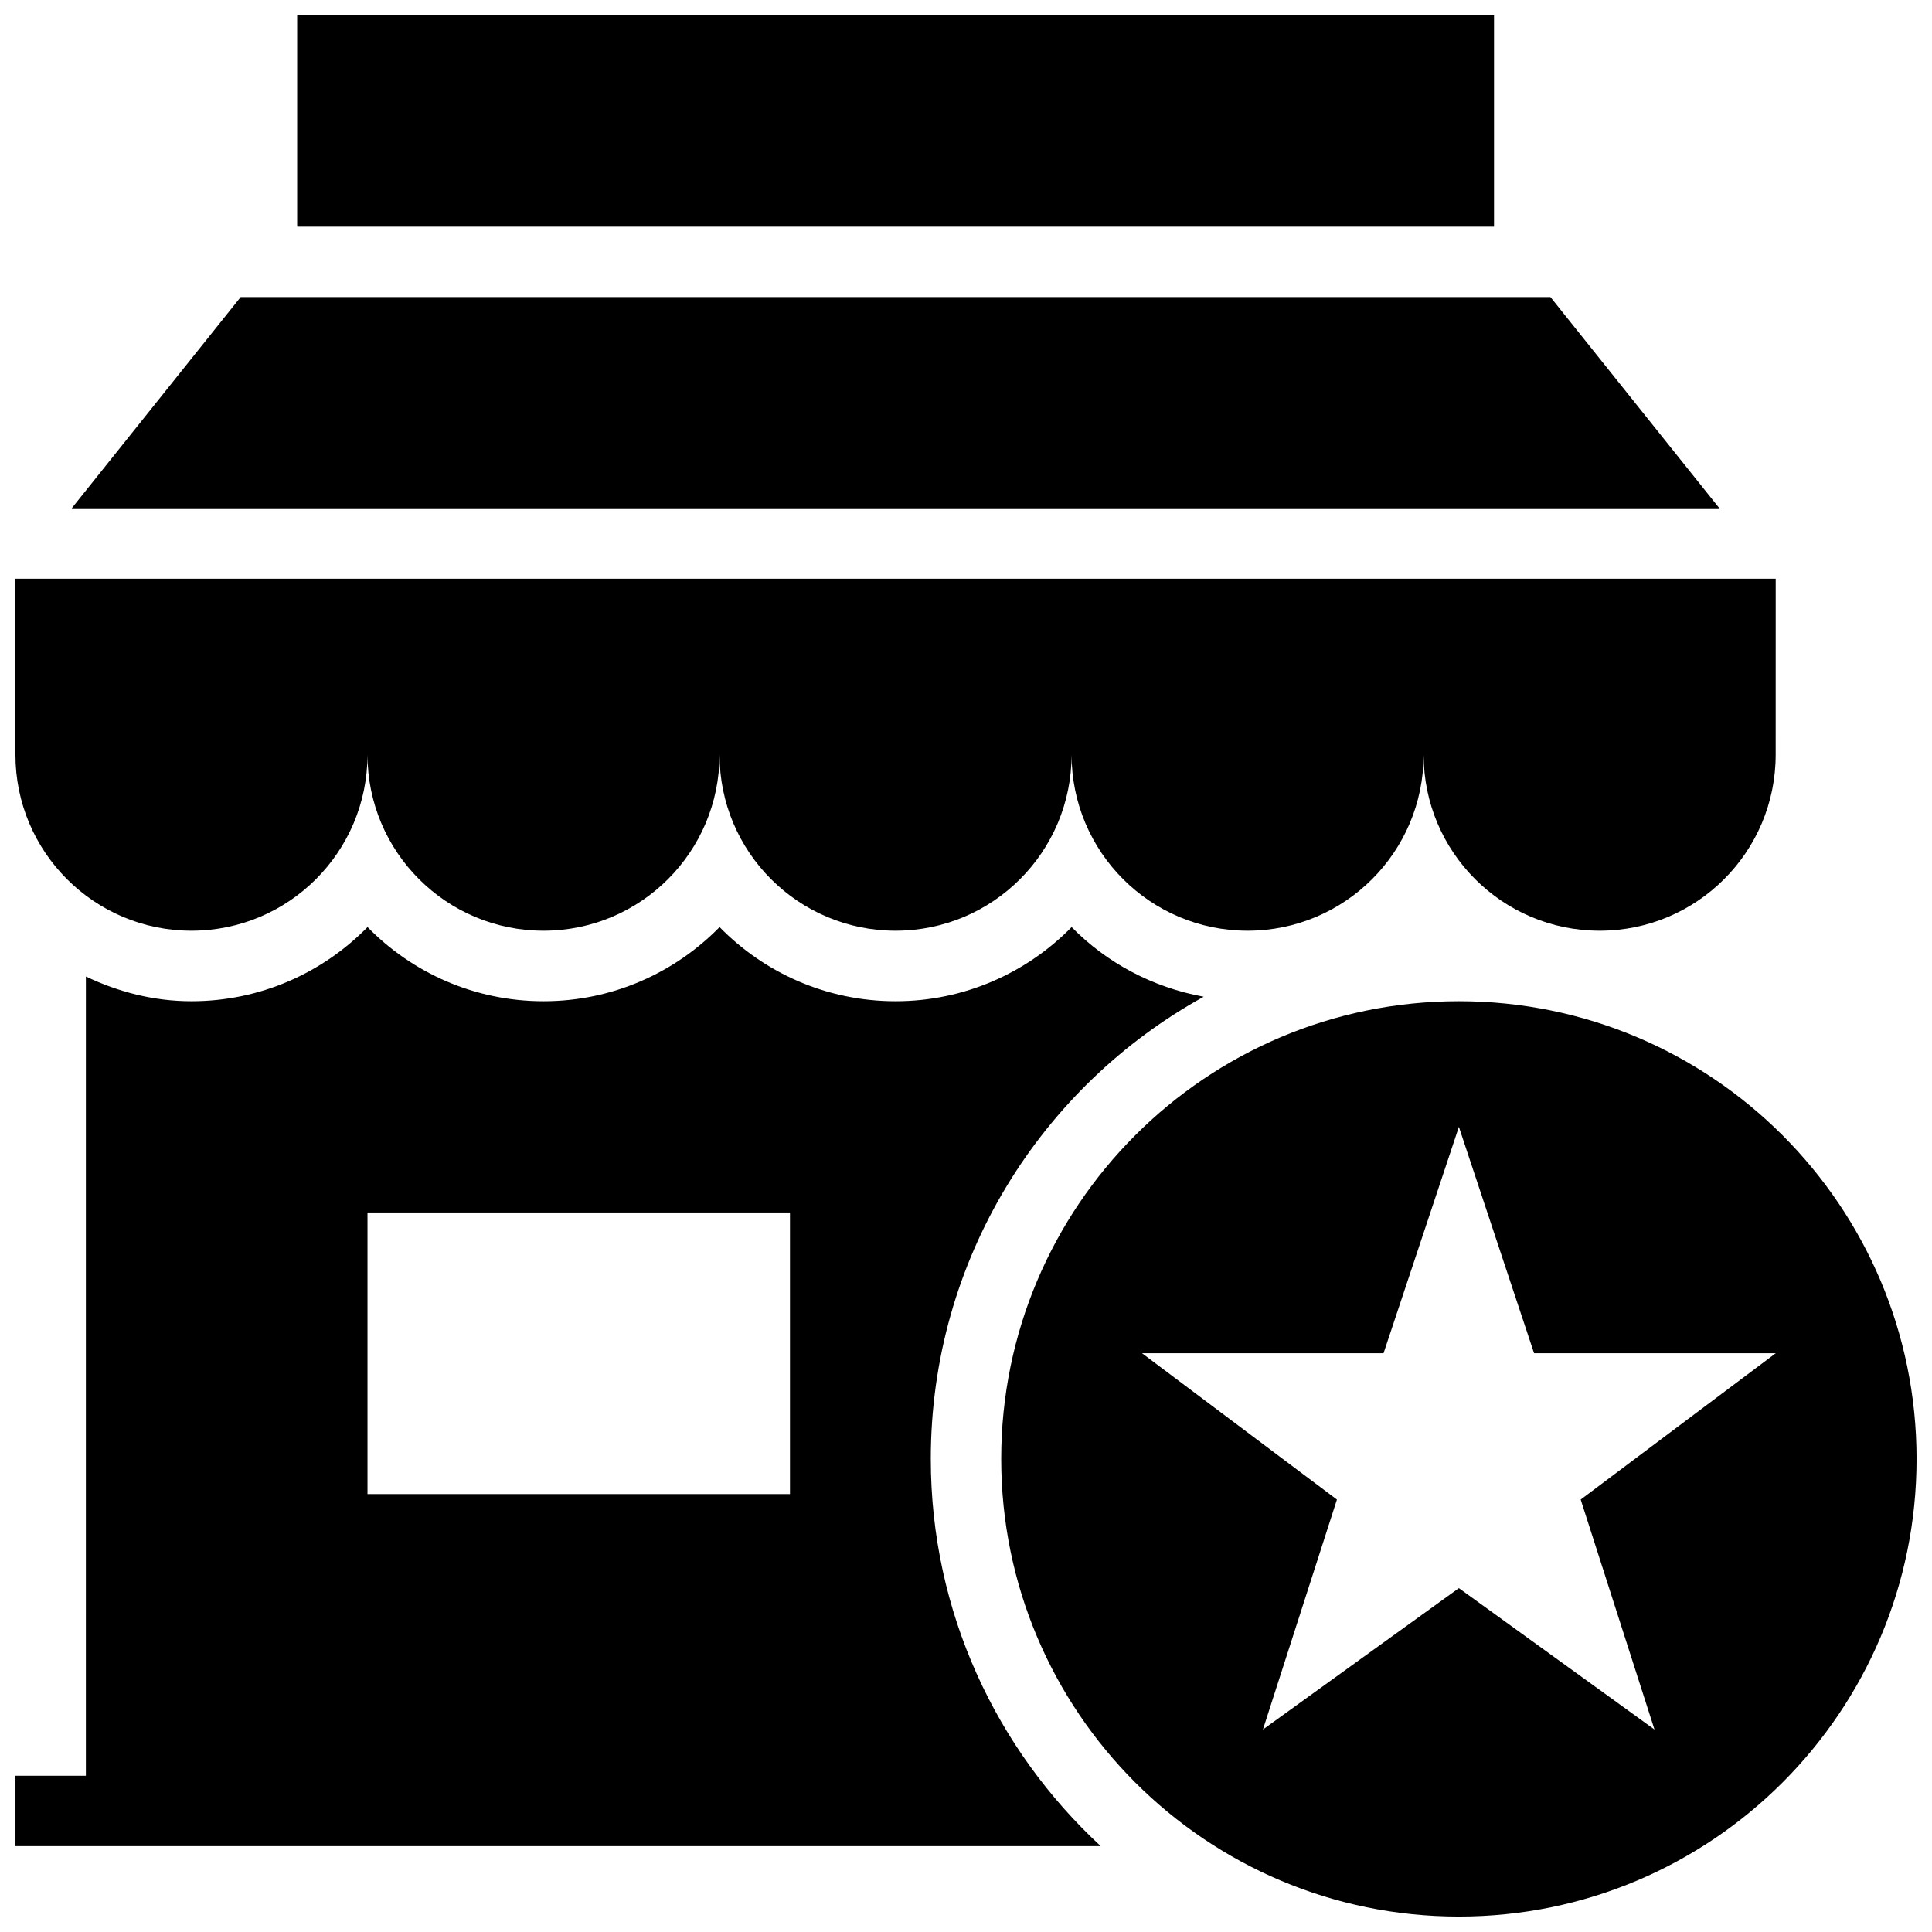
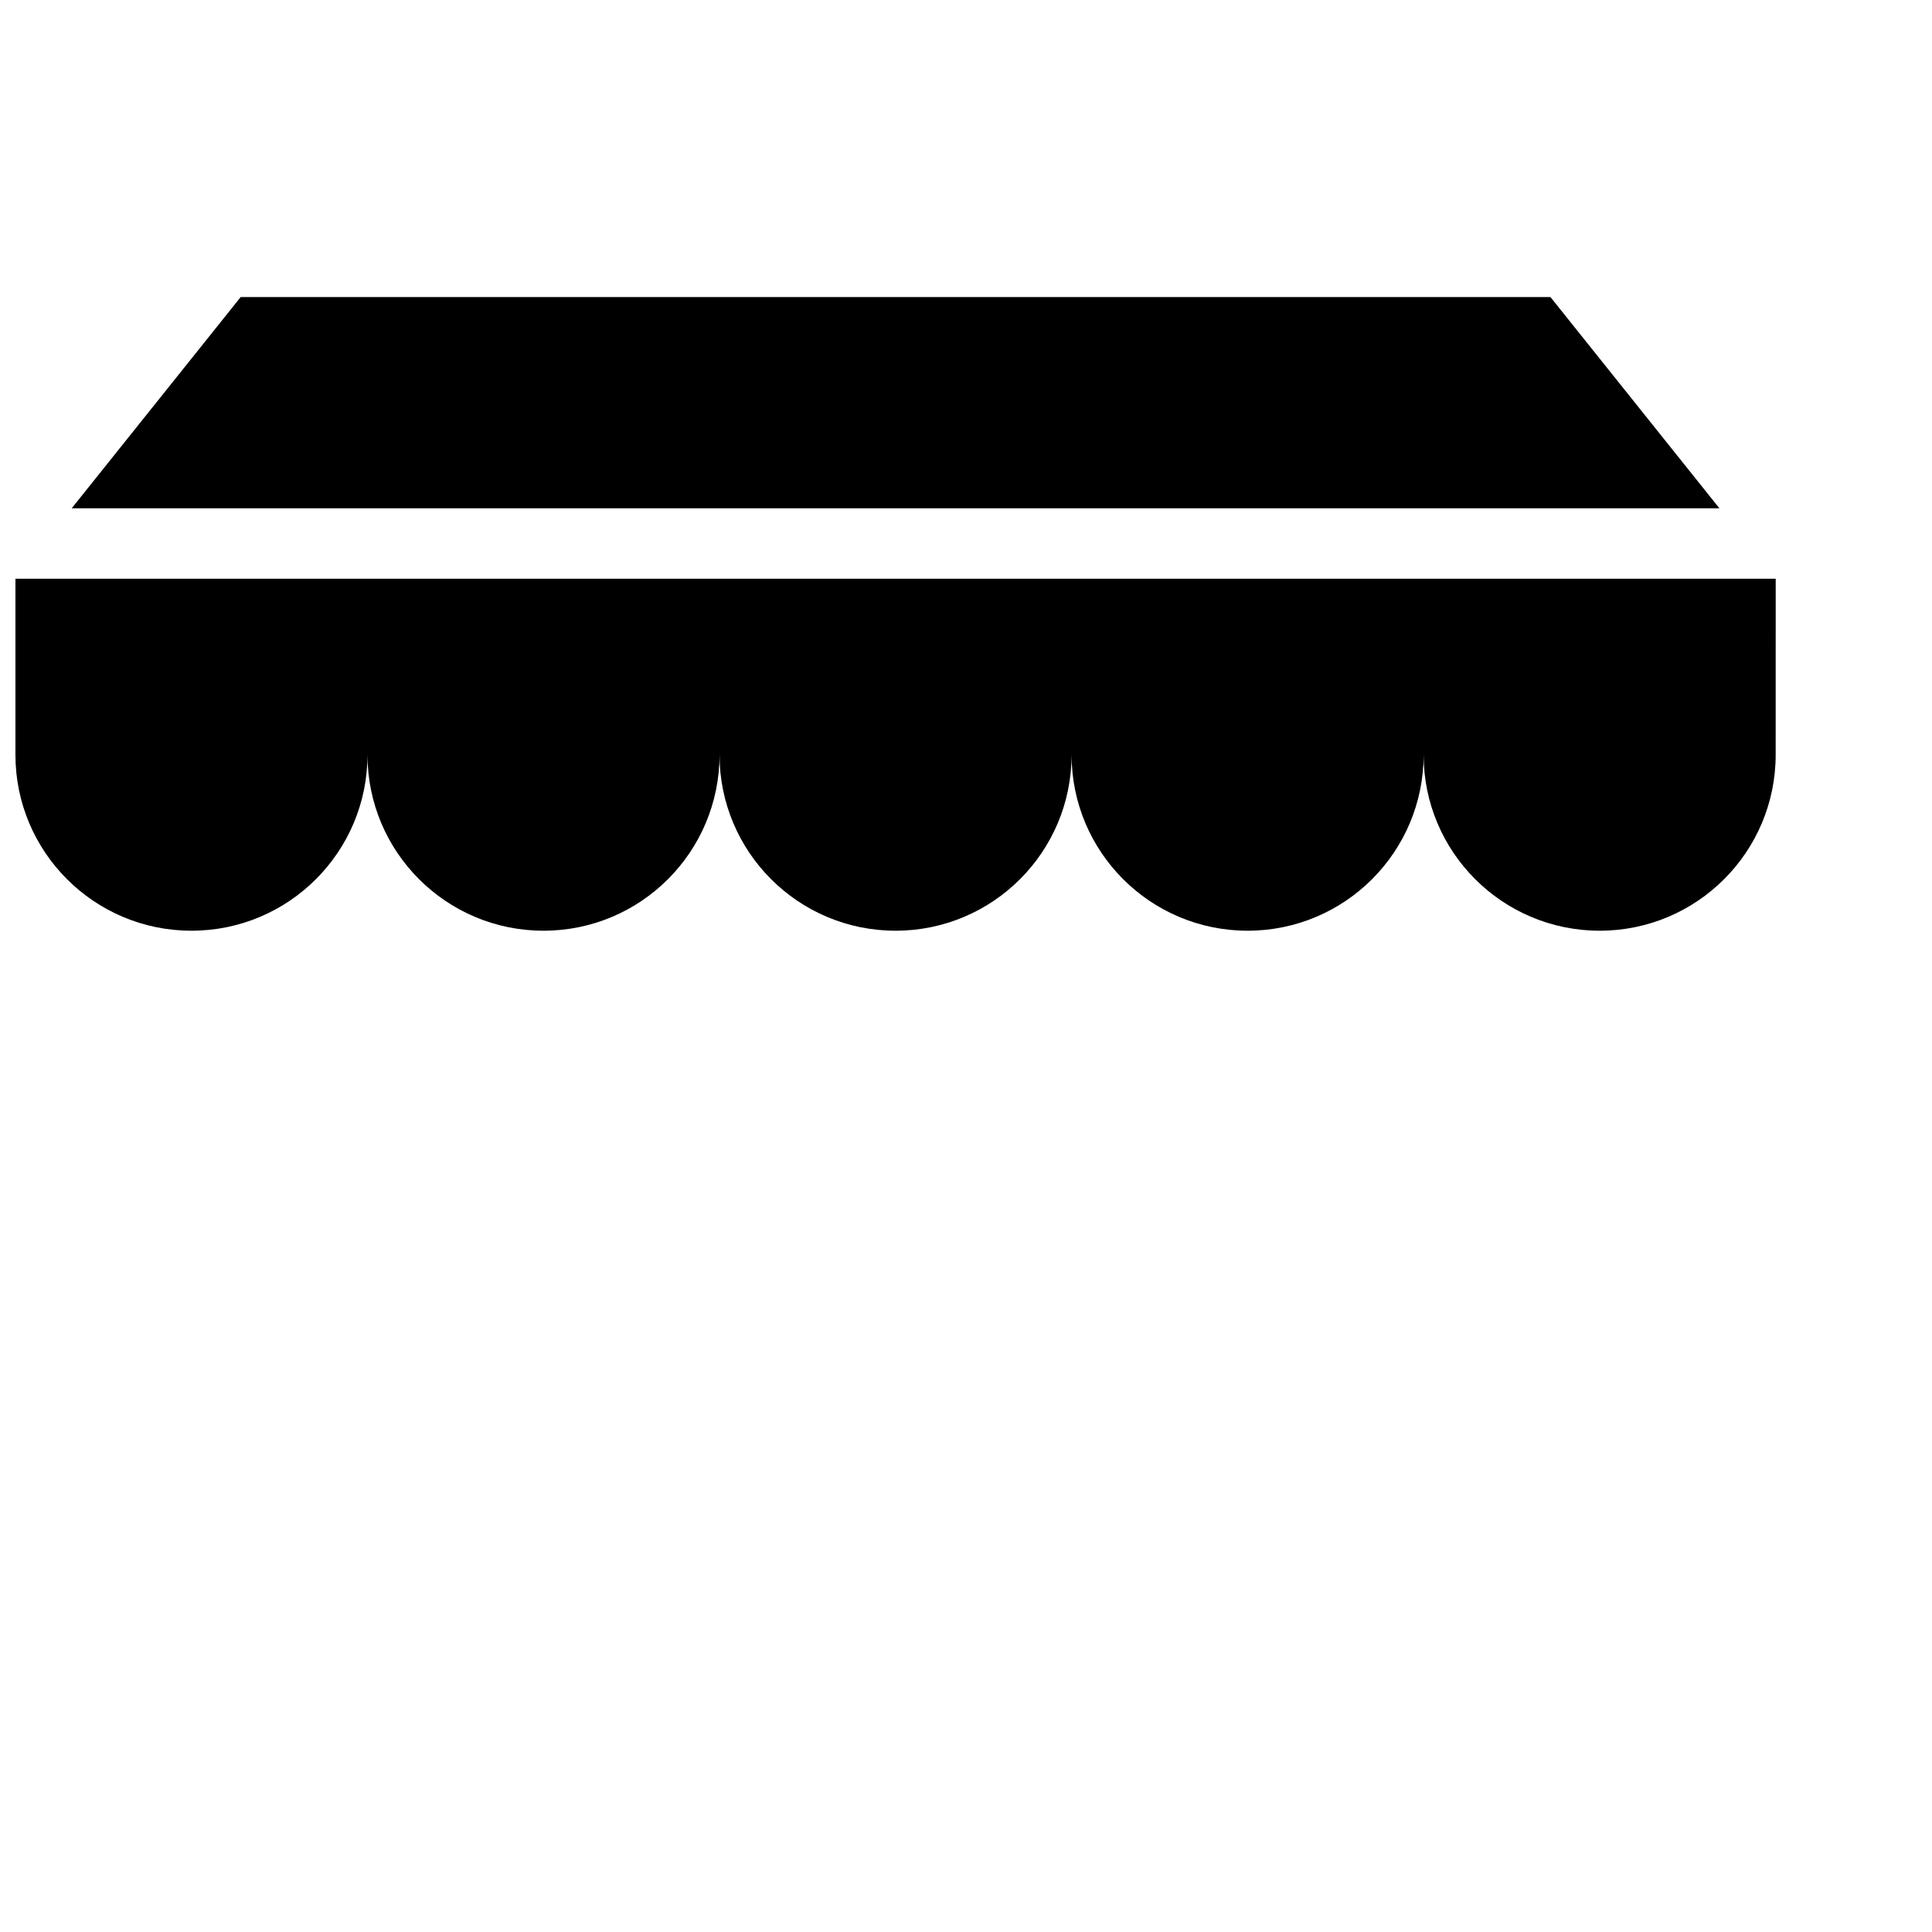
<svg xmlns="http://www.w3.org/2000/svg" width="800px" height="800px" version="1.1" viewBox="144 144 512 512">
  <defs>
    <clipPath id="d">
-       <path d="m148.09 389h314.91v245h-314.91z" />
-     </clipPath>
+       </clipPath>
    <clipPath id="c">
-       <path d="m222 148.09h318v56.906h-318z" />
-     </clipPath>
+       </clipPath>
    <clipPath id="b">
      <path d="m148.09 297h466.91v94h-466.91z" />
    </clipPath>
    <clipPath id="a">
      <path d="m409 409h242.9v242.9h-242.9z" />
    </clipPath>
  </defs>
  <g clip-path="url(#d)">
-     <path d="m390.67 530.62c0-52.75 29.203-98.652 72.324-122.48-13.586-2.481-25.73-8.992-35.004-18.453-11.867 12.109-28.398 19.648-46.648 19.648-18.27 0-34.781-7.519-46.648-19.648-11.867 12.109-28.398 19.648-46.648 19.648-18.27 0-34.781-7.519-46.648-19.648-11.867 12.109-28.398 19.648-46.648 19.648-10.059 0-19.461-2.481-27.988-6.551l-0.004 211.8h-18.66v18.66h287.6c-27.617-25.566-45.027-62.027-45.027-102.63zm-37.32 9.328h-111.96v-74.637h111.96z" />
-   </g>
+     </g>
  <g clip-path="url(#c)">
-     <path d="m222.75 148.09h317.18v55.98h-317.18z" />
+     <path d="m222.75 148.09h317.18v55.98z" />
  </g>
  <path d="m554.89 222.73h-347.11l-44.781 55.98h436.67z" />
  <g clip-path="url(#b)">
    <path d="m194.74 390.65c25.77 0 46.648-20.879 46.648-46.648 0 25.77 20.879 46.648 46.648 46.648 25.77 0 46.648-20.879 46.648-46.648 0 25.77 20.879 46.648 46.648 46.648 25.77 0 46.648-20.879 46.648-46.648 0 25.77 20.879 46.648 46.648 46.648 25.77 0 46.648-20.879 46.648-46.648 0 25.77 20.879 46.648 46.648 46.648 25.77 0 46.648-20.879 46.648-46.648l0.008-46.629h-466.49v46.629c0 25.77 20.879 46.648 46.648 46.648z" />
  </g>
  <g clip-path="url(#a)">
-     <path d="m530.62 409.33c-66.988 0-121.29 54.301-121.29 121.29 0 66.988 54.301 121.29 121.29 121.29 66.988 0 121.29-54.301 121.29-121.29-0.004-66.988-54.301-121.29-121.29-121.29zm32.281 132.07 19.555 60.941-51.836-37.469-51.93 37.469 19.609-60.941-51.648-38.777h64.004l19.965-59.992 19.926 59.992h64.043z" />
-   </g>
+     </g>
</svg>